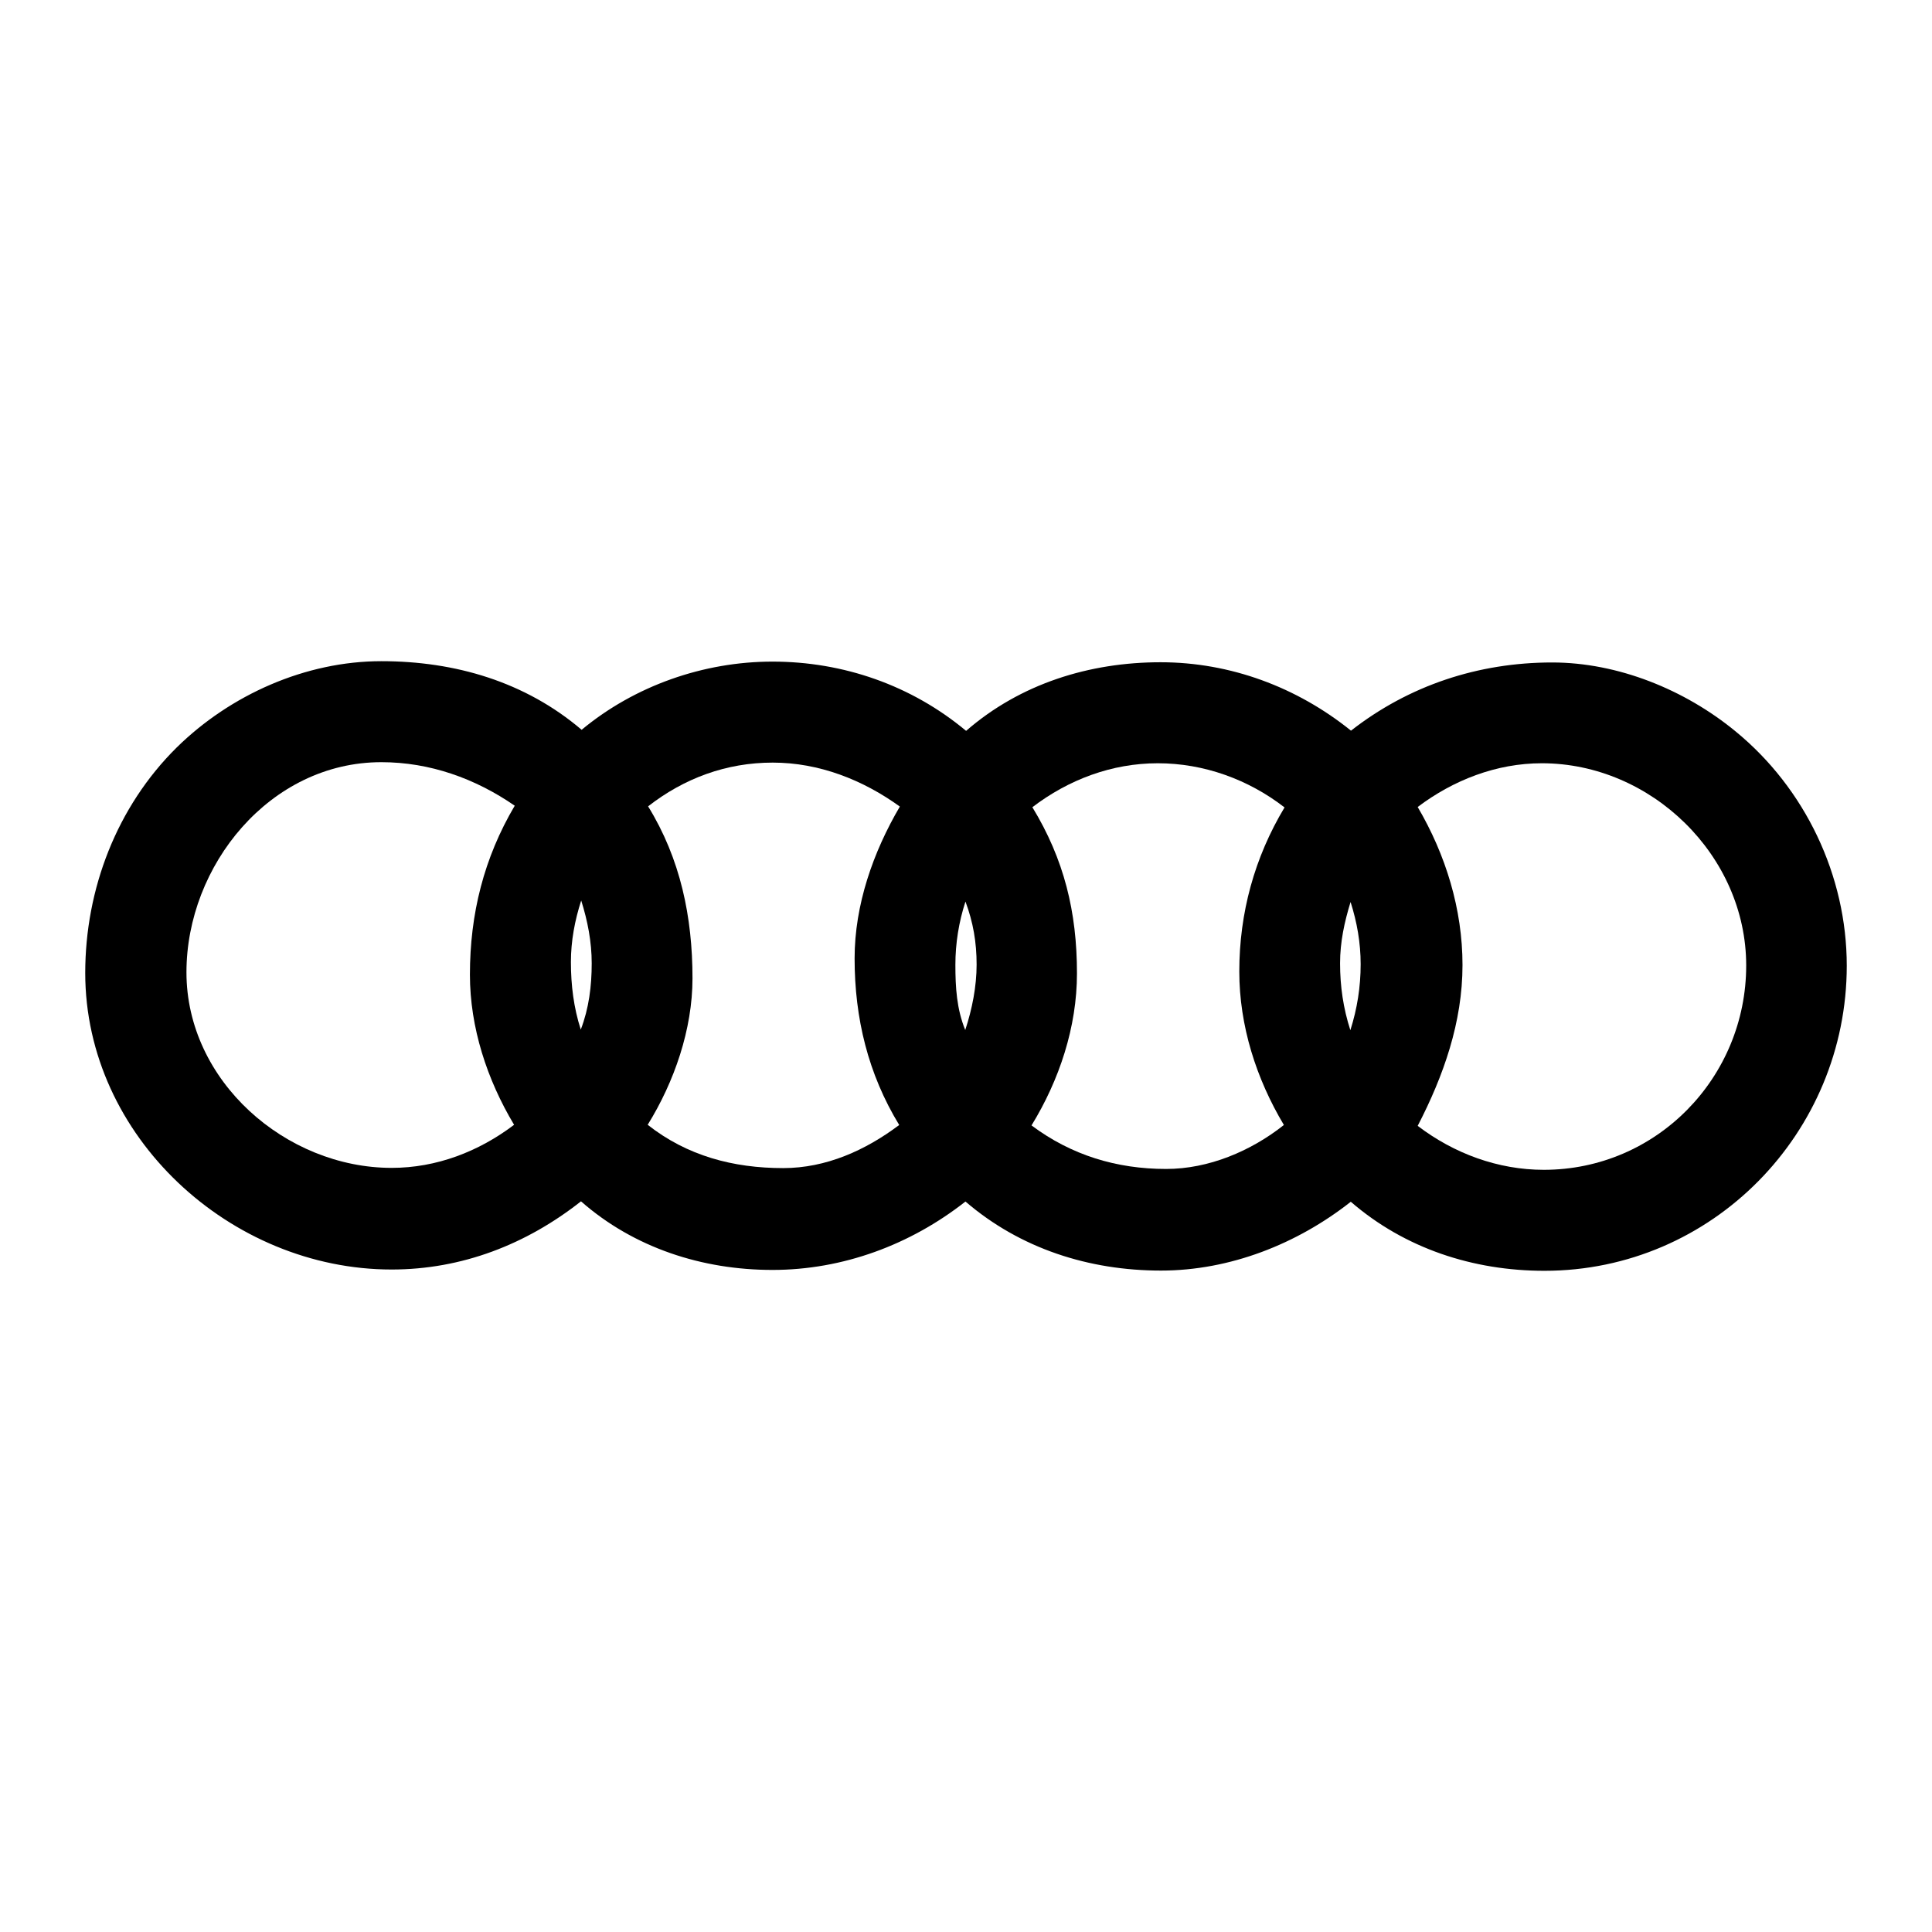
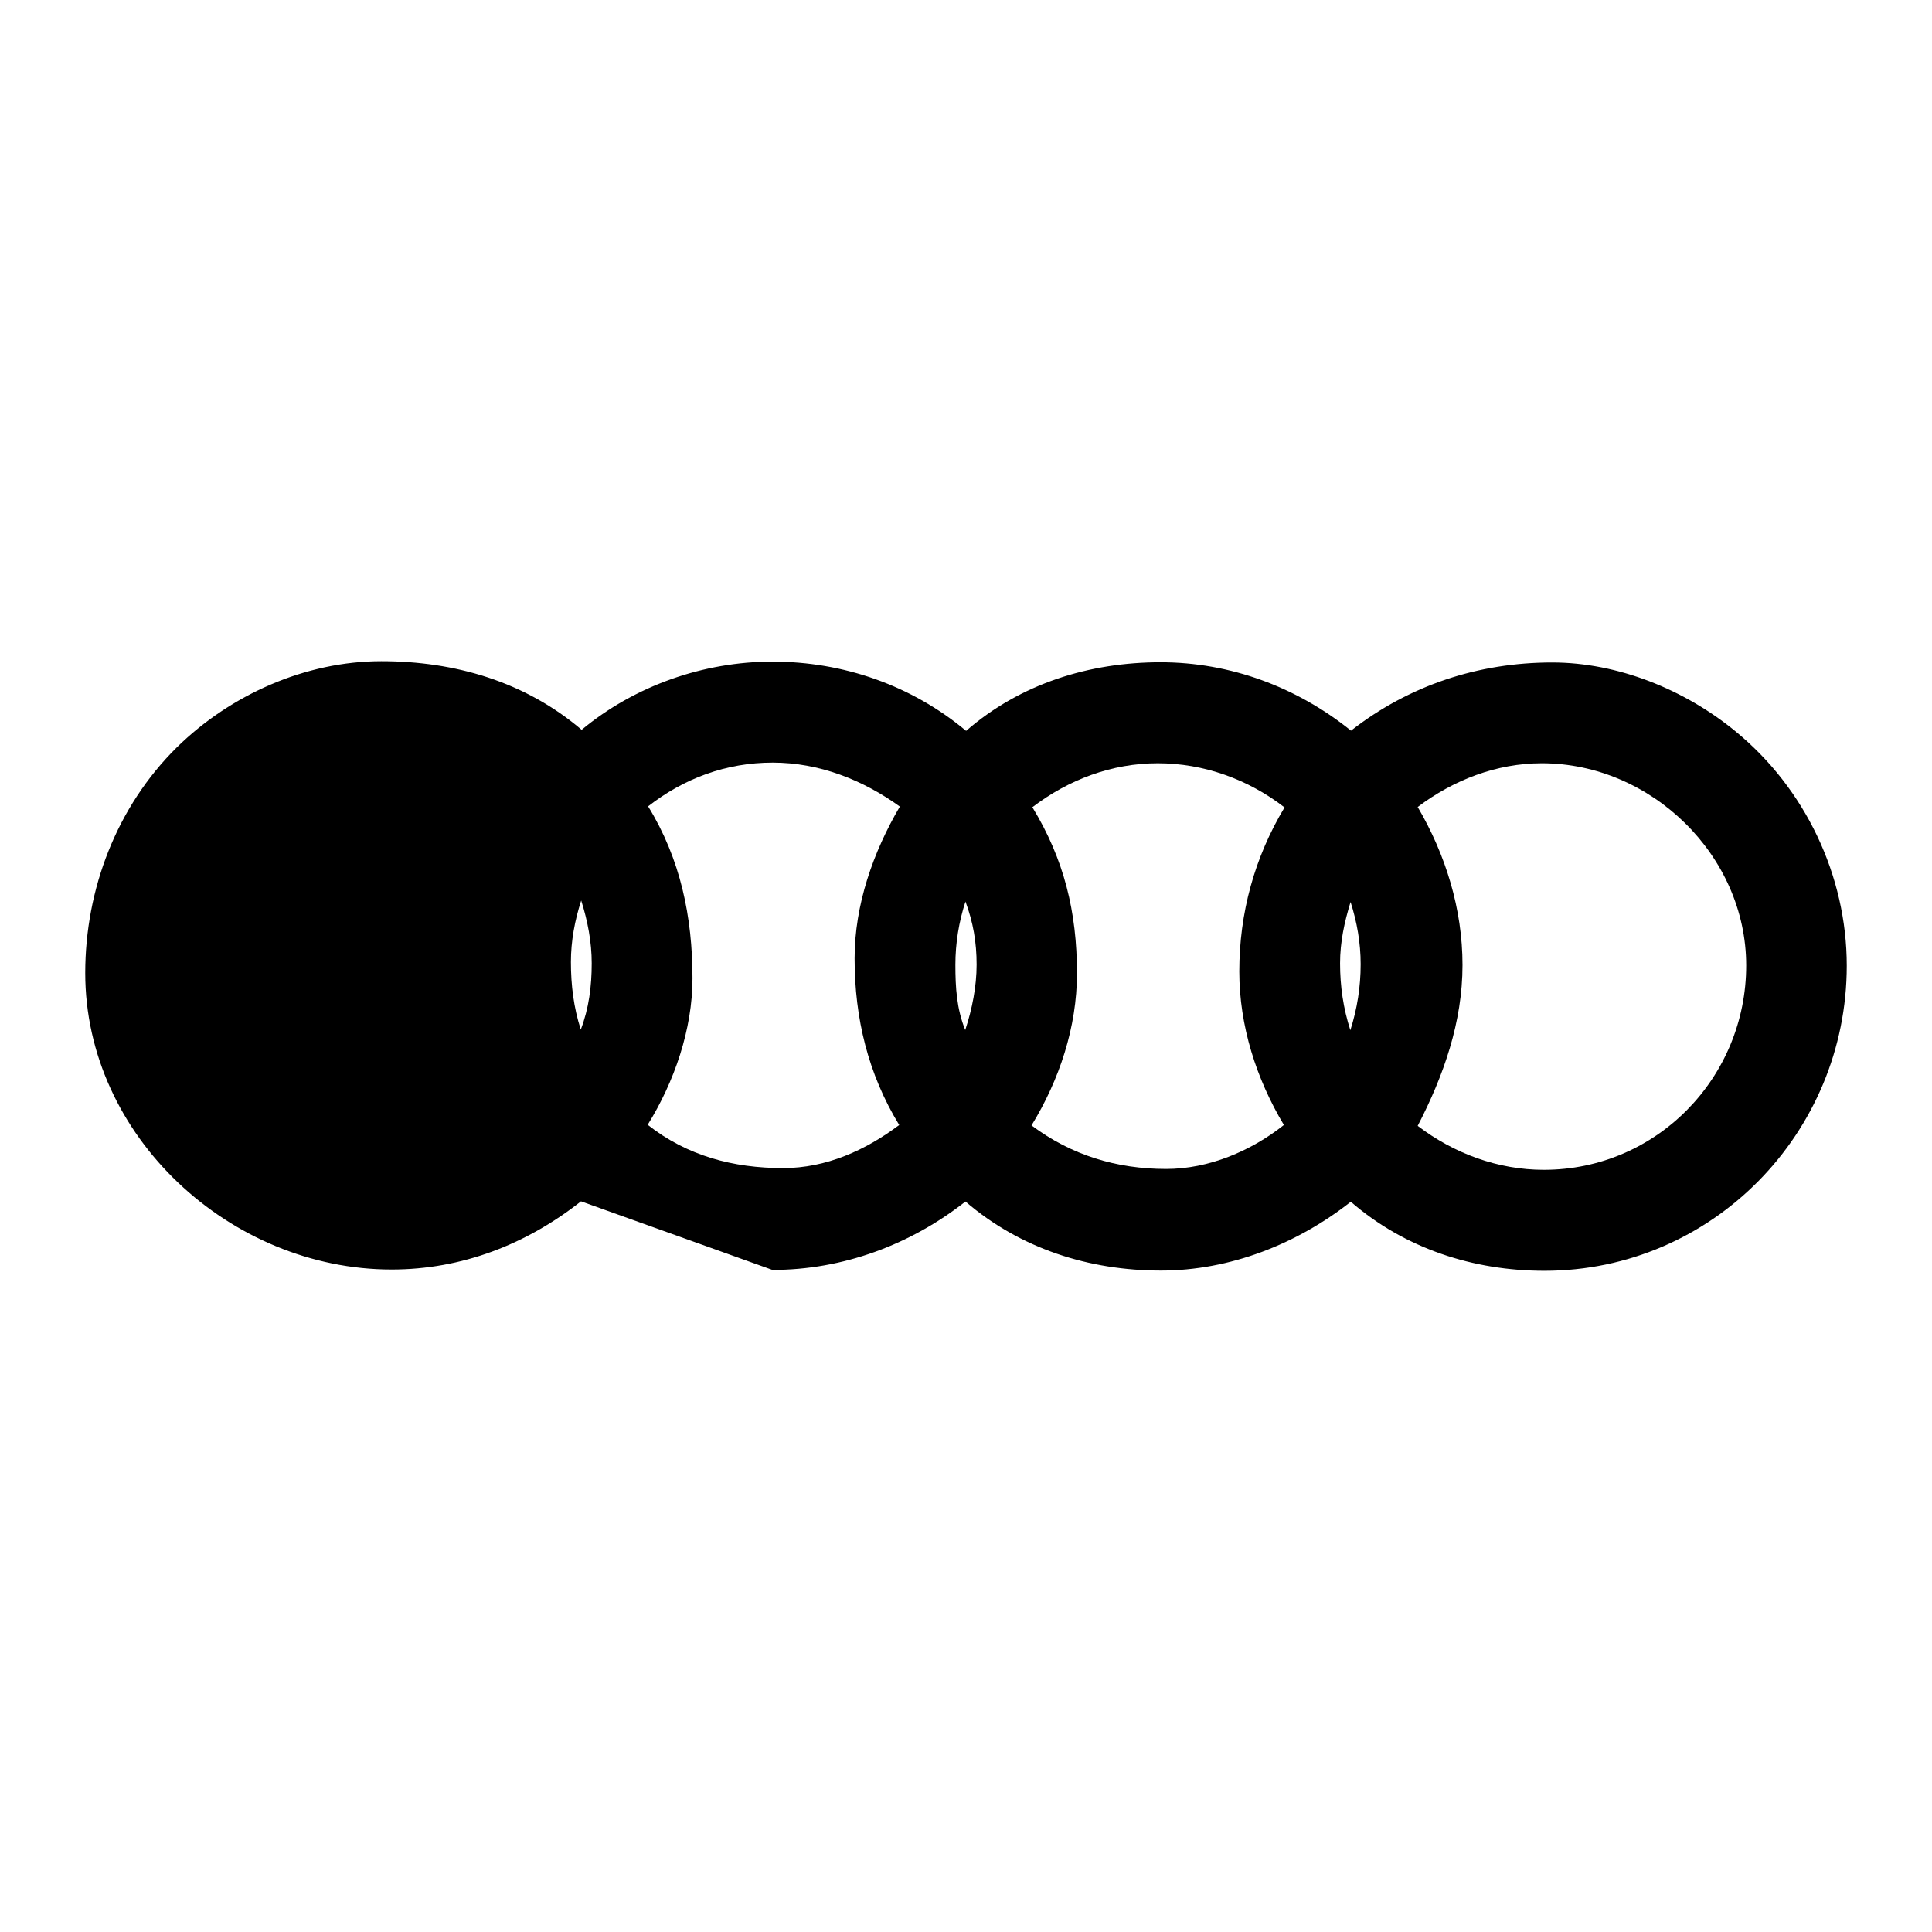
<svg xmlns="http://www.w3.org/2000/svg" version="1.0" id="Layer_1" x="0px" y="0px" width="192.756px" height="192.756px" viewBox="0 0 192.756 192.756" enable-background="new 0 0 192.756 192.756" xml:space="preserve">
  <g>
    <polygon fill-rule="evenodd" clip-rule="evenodd" fill="#FFFFFF" points="0,0 192.756,0 192.756,192.756 0,192.756 0,0  " />
-     <path fill-rule="evenodd" clip-rule="evenodd" d="M57.966,119.857c-5.456,4.301-11.895,6.803-18.891,6.803   c-16.066,0-30.571-13.264-30.571-29.587c0-8.365,3.145-16.58,9.114-22.485c5.37-5.284,12.879-8.622,20.431-8.622   c7.36,0,14.355,2.054,19.982,6.846c5.284-4.386,12.151-6.803,19.04-6.803c7.081,0,13.884,2.375,19.318,6.91   c5.412-4.707,12.302-6.846,19.404-6.846c6.953,0,13.606,2.482,18.997,6.825c5.776-4.514,12.708-6.803,20.067-6.803   c6.567,0,13.242,2.717,18.291,6.867c6.953,5.691,11.104,14.398,11.104,23.383c0,16.688-13.414,30.443-30.165,30.443   c-7.103,0-13.927-2.225-19.318-6.889c-5.349,4.215-12.065,6.867-18.934,6.867c-7.166,0-14.034-2.182-19.51-6.889   c-5.499,4.32-12.237,6.824-19.254,6.824C70.075,126.703,63.25,124.5,57.966,119.857L57.966,119.857z" />
-     <path fill-rule="evenodd" clip-rule="evenodd" fill="#FFFFFF" d="M51.291,112.221c-2.695-4.494-4.407-9.713-4.407-14.977   c0-6.054,1.391-11.638,4.472-16.858c-3.937-2.717-8.472-4.343-13.307-4.343c-11.125,0-19.446,10.312-19.446,20.965   c0,10.868,9.926,19.511,20.473,19.511C43.547,116.52,47.761,114.895,51.291,112.221L51.291,112.221z" />
+     <path fill-rule="evenodd" clip-rule="evenodd" d="M57.966,119.857c-5.456,4.301-11.895,6.803-18.891,6.803   c-16.066,0-30.571-13.264-30.571-29.587c0-8.365,3.145-16.58,9.114-22.485c5.37-5.284,12.879-8.622,20.431-8.622   c7.36,0,14.355,2.054,19.982,6.846c5.284-4.386,12.151-6.803,19.04-6.803c7.081,0,13.884,2.375,19.318,6.91   c5.412-4.707,12.302-6.846,19.404-6.846c6.953,0,13.606,2.482,18.997,6.825c5.776-4.514,12.708-6.803,20.067-6.803   c6.567,0,13.242,2.717,18.291,6.867c6.953,5.691,11.104,14.398,11.104,23.383c0,16.688-13.414,30.443-30.165,30.443   c-7.103,0-13.927-2.225-19.318-6.889c-5.349,4.215-12.065,6.867-18.934,6.867c-7.166,0-14.034-2.182-19.51-6.889   c-5.499,4.32-12.237,6.824-19.254,6.824L57.966,119.857z" />
    <path fill-rule="evenodd" clip-rule="evenodd" fill="#FFFFFF" d="M57.944,102.721c0.813-2.117,1.091-4.342,1.091-6.61   c0-2.139-0.407-4.236-1.048-6.268c-0.642,1.989-1.027,4.043-1.027,6.14C56.96,98.293,57.239,100.539,57.944,102.721L57.944,102.721   z" />
    <path fill-rule="evenodd" clip-rule="evenodd" fill="#FFFFFF" d="M64.619,112.221c3.937,3.102,8.536,4.32,13.521,4.32   c4.279,0,8.216-1.775,11.574-4.301c-3.102-5.09-4.45-10.652-4.45-16.622c0-5.327,1.84-10.59,4.514-15.147   c-3.701-2.674-8.065-4.386-12.687-4.386s-8.836,1.562-12.43,4.364c3.23,5.242,4.429,11.04,4.429,17.157   C69.091,102.699,67.272,107.941,64.619,112.221L64.619,112.221z" />
    <path fill-rule="evenodd" clip-rule="evenodd" fill="#FFFFFF" d="M96.303,102.764c0.685-2.074,1.134-4.344,1.134-6.525   c0-2.225-0.342-4.214-1.112-6.29c-0.663,2.032-1.006,4.172-1.006,6.311C95.319,98.506,95.447,100.668,96.303,102.764   L96.303,102.764z" />
    <path fill-rule="evenodd" clip-rule="evenodd" fill="#FFFFFF" d="M102.914,112.283c3.979,2.975,8.493,4.344,13.435,4.344   c4.236,0,8.45-1.775,11.745-4.387c-2.76-4.621-4.449-9.904-4.449-15.317c0-5.84,1.519-11.381,4.514-16.366   c-3.615-2.803-8.065-4.407-12.644-4.407s-8.899,1.625-12.516,4.385c3.166,5.199,4.45,10.44,4.45,16.581   C107.449,102.465,105.695,107.748,102.914,112.283L102.914,112.283z" />
    <path fill-rule="evenodd" clip-rule="evenodd" fill="#FFFFFF" d="M134.726,102.785c0.685-2.16,1.027-4.322,1.027-6.589   c0-2.118-0.363-4.193-1.006-6.204c-0.62,2.011-1.048,4-1.048,6.118C133.699,98.4,134.02,100.604,134.726,102.785L134.726,102.785z" />
    <path fill-rule="evenodd" clip-rule="evenodd" fill="#FFFFFF" d="M141.443,112.326c3.615,2.76,8.022,4.387,12.579,4.387   c11.254,0,20.196-9.199,20.196-20.389c0-10.975-9.478-20.174-20.389-20.174c-4.514,0-8.813,1.668-12.387,4.364   c2.803,4.771,4.472,10.205,4.472,15.767C145.915,101.973,144.032,107.32,141.443,112.326L141.443,112.326z" />
  </g>
</svg>